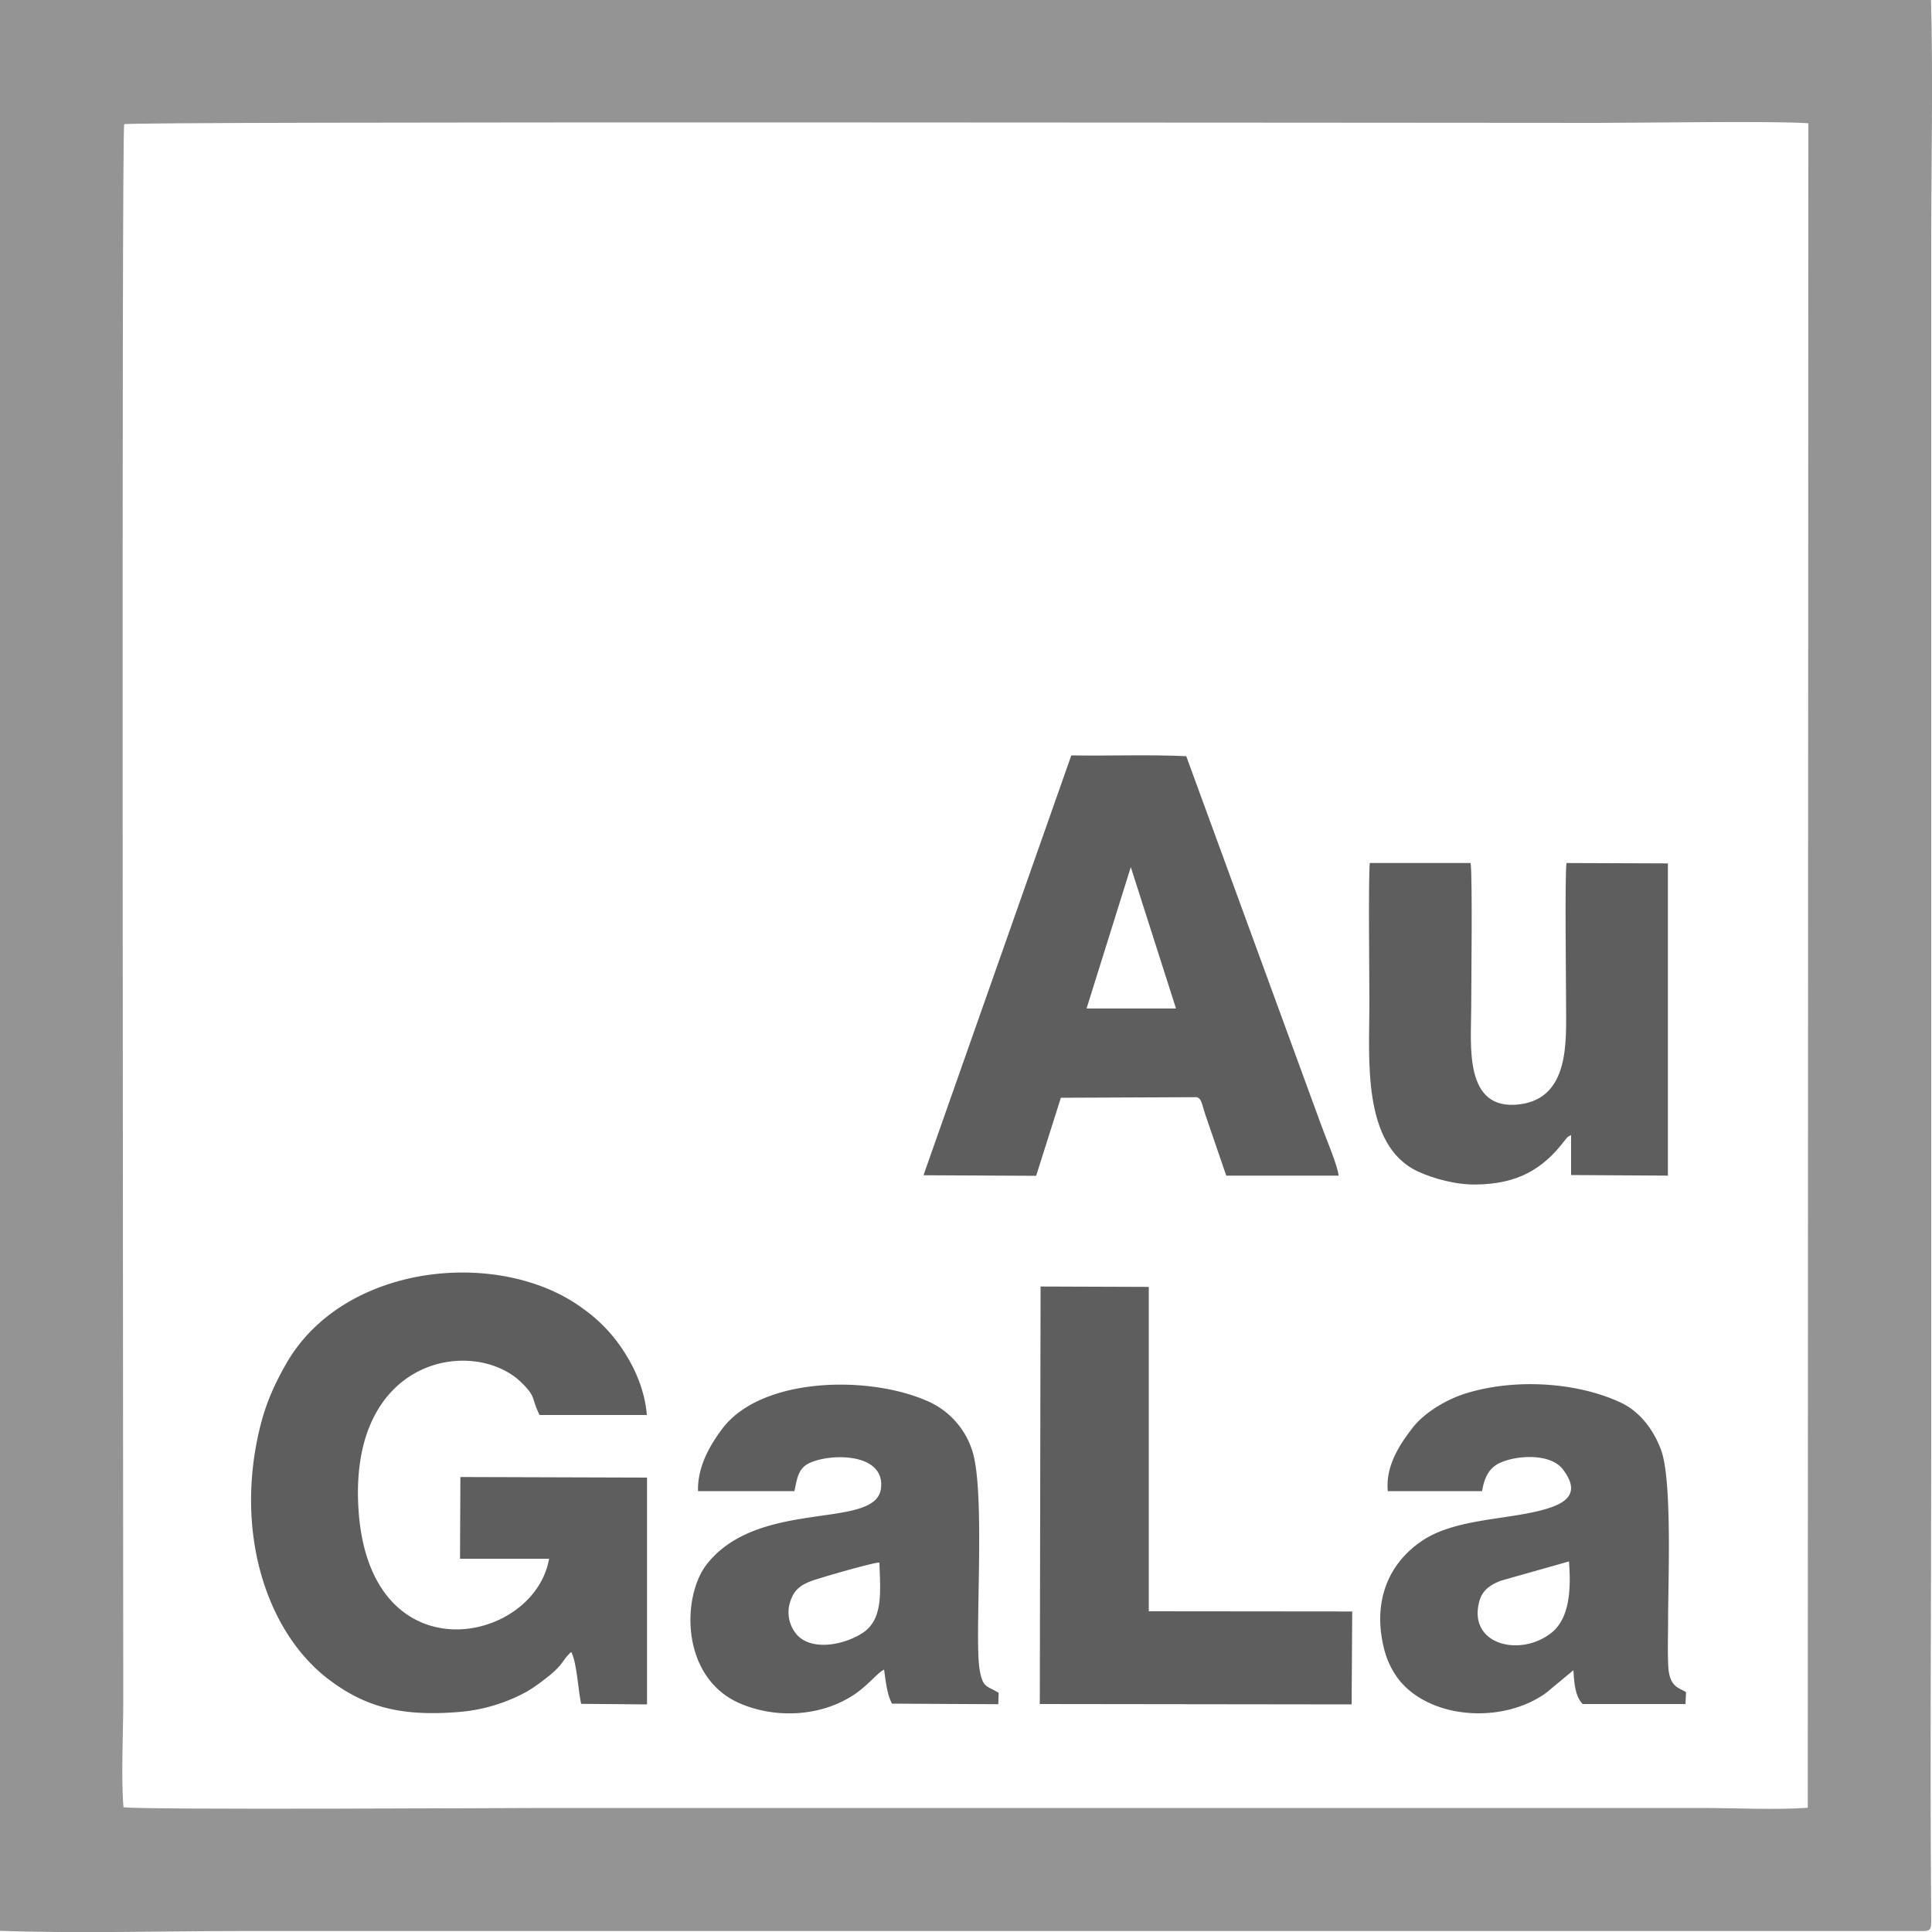
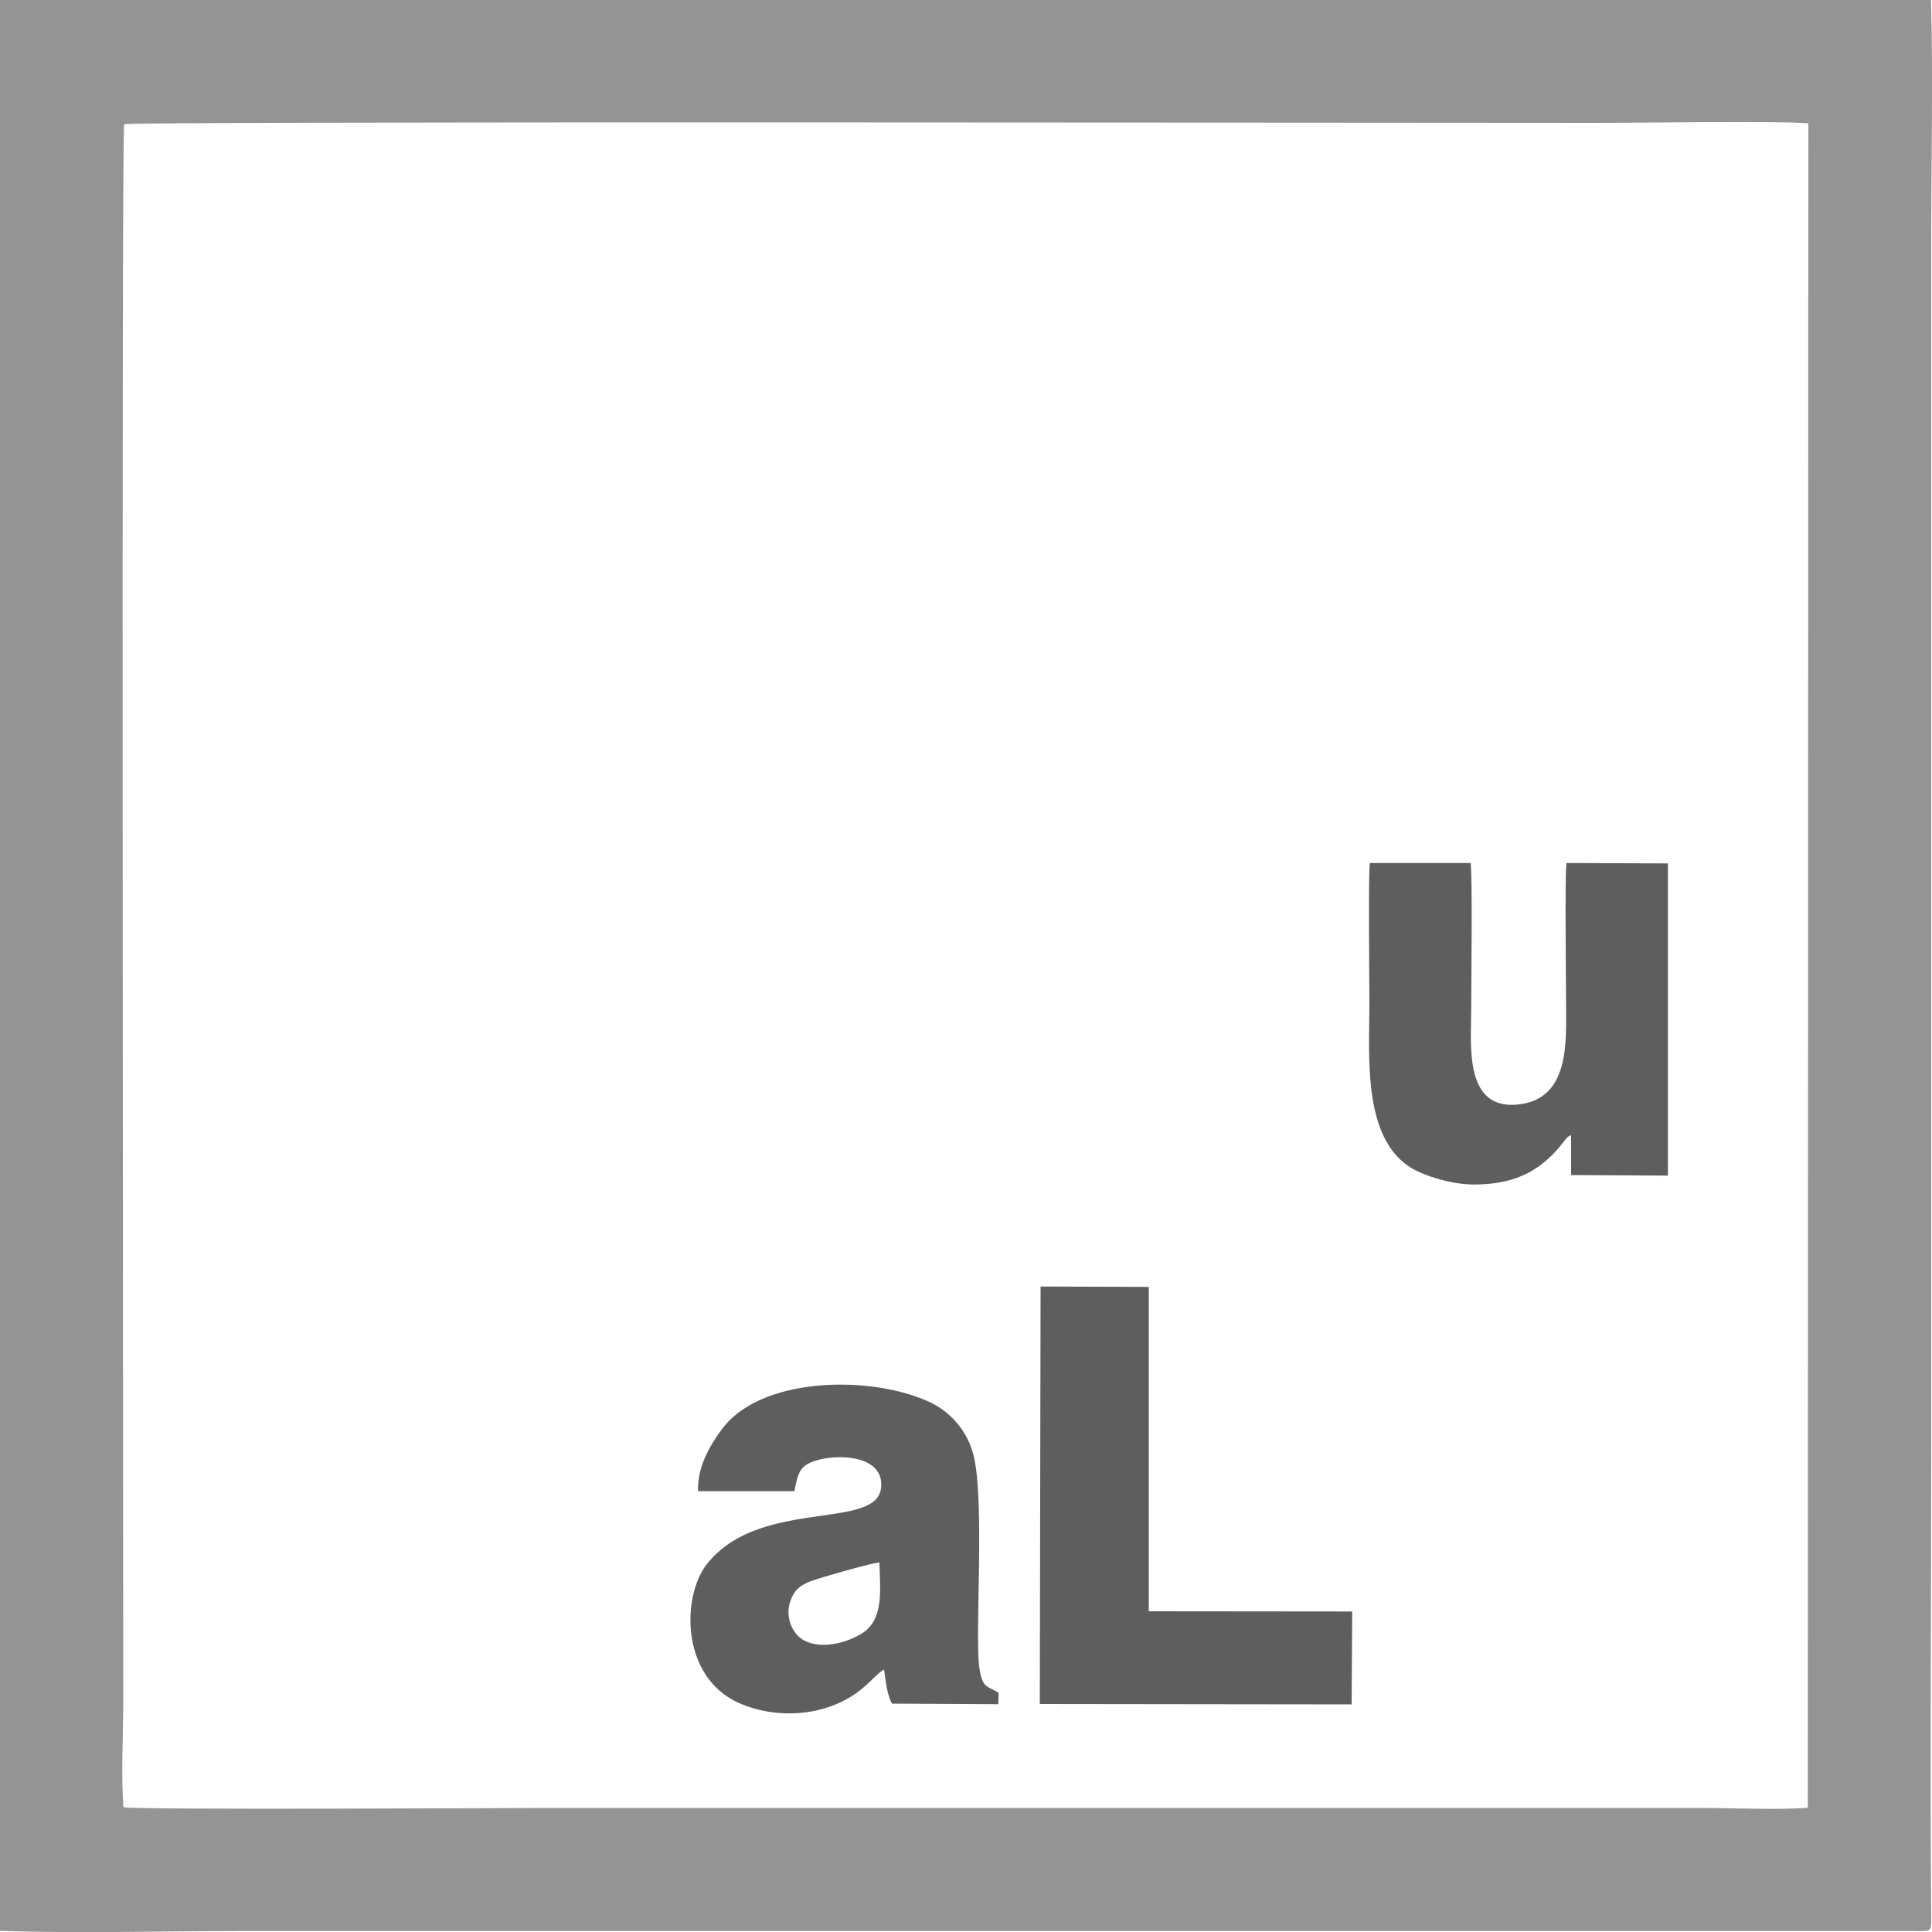
<svg xmlns="http://www.w3.org/2000/svg" viewBox="0 0 1000 1000">
  <g id="Ebene_2" data-name="Ebene 2">
    <g id="Ebene_1-2" data-name="Ebene 1">
      <path d="M0,999.4c40.8,1.4,83.7.1,124.8.1H991.9c7.7.1,7.7.2,7.7-6.6-.7-79.7,0-162.7,0-242.5V125.7c0-41.5,1-84.3-.1-125.7H0Zm63.9-64c6.6,1.5,205,.4,217.3.4H880.7c17.1,0,38.4,1.1,55-.1L936,63.8c-17.8-1.3-85.5-.2-108.7-.2-107.7,0-761.5-.9-763,.7s-.5,691.5-.5,816.4c0,16.9-1.2,38.4.1,54.7Z" fill="#949494" fill-rule="evenodd" />
-       <path d="M295.7,855.1c2.9,5.7,3.5,19.4,5.1,26.8l34.1.3V764.8l-96.6-.3-.2,42.3h46.1c-7.7,44.4-93.7,61.8-98.7-26.5-4.6-78.9,60.8-88.5,84.8-64.3,7.5,7.5,4.5,7.5,9,16.4h55.5c-1-12.5-6-23.7-11.5-32.3a79.7,79.7,0,0,0-21.6-22.8c-42.2-31.3-123.5-24.1-153.6,28.6-5.4,9.5-9.9,18.9-13.1,31.2C120.9,792,137.6,844,169.4,868.7c19.2,14.8,37.9,19.9,68.4,17.4A87.7,87.7,0,0,0,271.9,876c4.3-2.3,9.4-6.3,12.8-9,7-5.9,6.4-7.5,9.9-10.9l.5-.6.6-.4Z" fill="#5e5e5e" fill-rule="evenodd" />
-       <path d="M478,608.3l58.3.3,12.8-40.4,70.3-.3c2.6.6,2.7,3.8,4.5,9.1l10.8,31.5h58.2c-.8-6-7.1-20.6-9.4-27.1L614,391.4c-19.5-.9-39.8-.1-59.5-.4ZM562.4,522h46.3l-23.4-73.2Z" fill="#5e5e5e" fill-rule="evenodd" />
      <path d="M361.3,771.8h49.9c1.7-8.3,2.3-12.8,9.9-15.4s17.2-2.8,24-.8,11.9,6.6,10.9,14.7c-2.5,21.9-63.2,4.9-90.2,39.4-12.9,16.6-13.5,57.7,16.1,71.5,18.6,8.5,43.4,7.8,61.4-4.9,6.9-5,11.3-10.8,14.3-12.1.9,6.3,1.5,12.7,4.1,17.6l55,.3.2-5.9c-6.1-3.8-8.3-2.3-9.9-12.4-2.7-16.7,3.2-90-3.6-112.4A41.8,41.8,0,0,0,482,726.1c-29.7-14.3-86.5-14-107.6,12.7-5.8,7.6-13.5,19.4-13.1,33Zm93.9,37c-2.2-.4-31.2,8-34.9,9.4-6,2.2-9.4,4.7-11.4,11.2a17.6,17.6,0,0,0,4.1,17.3c7.9,7.8,24,4.7,33.5-1.5,11.1-7.2,9-22.7,8.7-36.4Z" fill="#5e5e5e" fill-rule="evenodd" />
-       <path d="M718.3,771.8h48.8c1.4-7.9,4.1-12.7,10.4-15.1,8.6-3.5,25.2-4.4,31.5,3.9,8.2,10.9,4.1,17-10.1,20.8-18.5,5.2-45.4,4.7-62.2,15.7-18.5,12.1-26.1,32.2-20.5,55.5a43.2,43.2,0,0,0,8.1,17.1c16.5,20.3,53.8,22.6,76,6.5l14.1-11.7c.4,6.6.9,13.6,4.8,17.5h53.2l.3-6.1c-3.4-2.4-8.6-2.3-9.2-13.4-.4-7.6-.1-16-.1-23.6,0-20.1,2.2-72.3-3.6-88.3-4.2-11.4-11.8-20.6-21.5-24.9-22-10.1-53.6-12.4-79.2-4.6-11.4,3.5-22.4,10.7-28,18s-14,18.8-12.8,32.5Zm93.8,36.4-35.4,10c-5.9,2.4-9.7,5.1-11.2,11.4-5.3,22,21.9,28.3,37.8,15.3,9.2-7.6,9.9-22.6,8.8-36.7Z" fill="#5e5e5e" fill-rule="evenodd" />
      <path d="M813.2,587.5v20.7l50.1.3V446.9l-52.5-.2c-.9,7.6-.2,61.8-.2,74.1,0,18.1,1.9,47.5-24,50.8-29.2,3.7-25.1-30.9-25.1-49.9,0-12.9.7-66.9-.3-75H709c-.8,7.7-.2,60.9-.2,73.2,0,27.7-4,72.8,25,86.4,8.2,3.8,19.9,7,30.3,6.8,21.2-.3,34.3-7.7,45.8-22.8.4-.4,1-1.3,1.3-1.5s-.4-.1,2-1.3Z" fill="#5e5e5e" fill-rule="evenodd" />
      <polygon points="538.2 882 699.6 882.2 699.9 834.1 594.6 834 594.6 666.1 538.6 665.9 538.2 882" fill="#5e5e5e" fill-rule="evenodd" />
    </g>
  </g>
</svg>